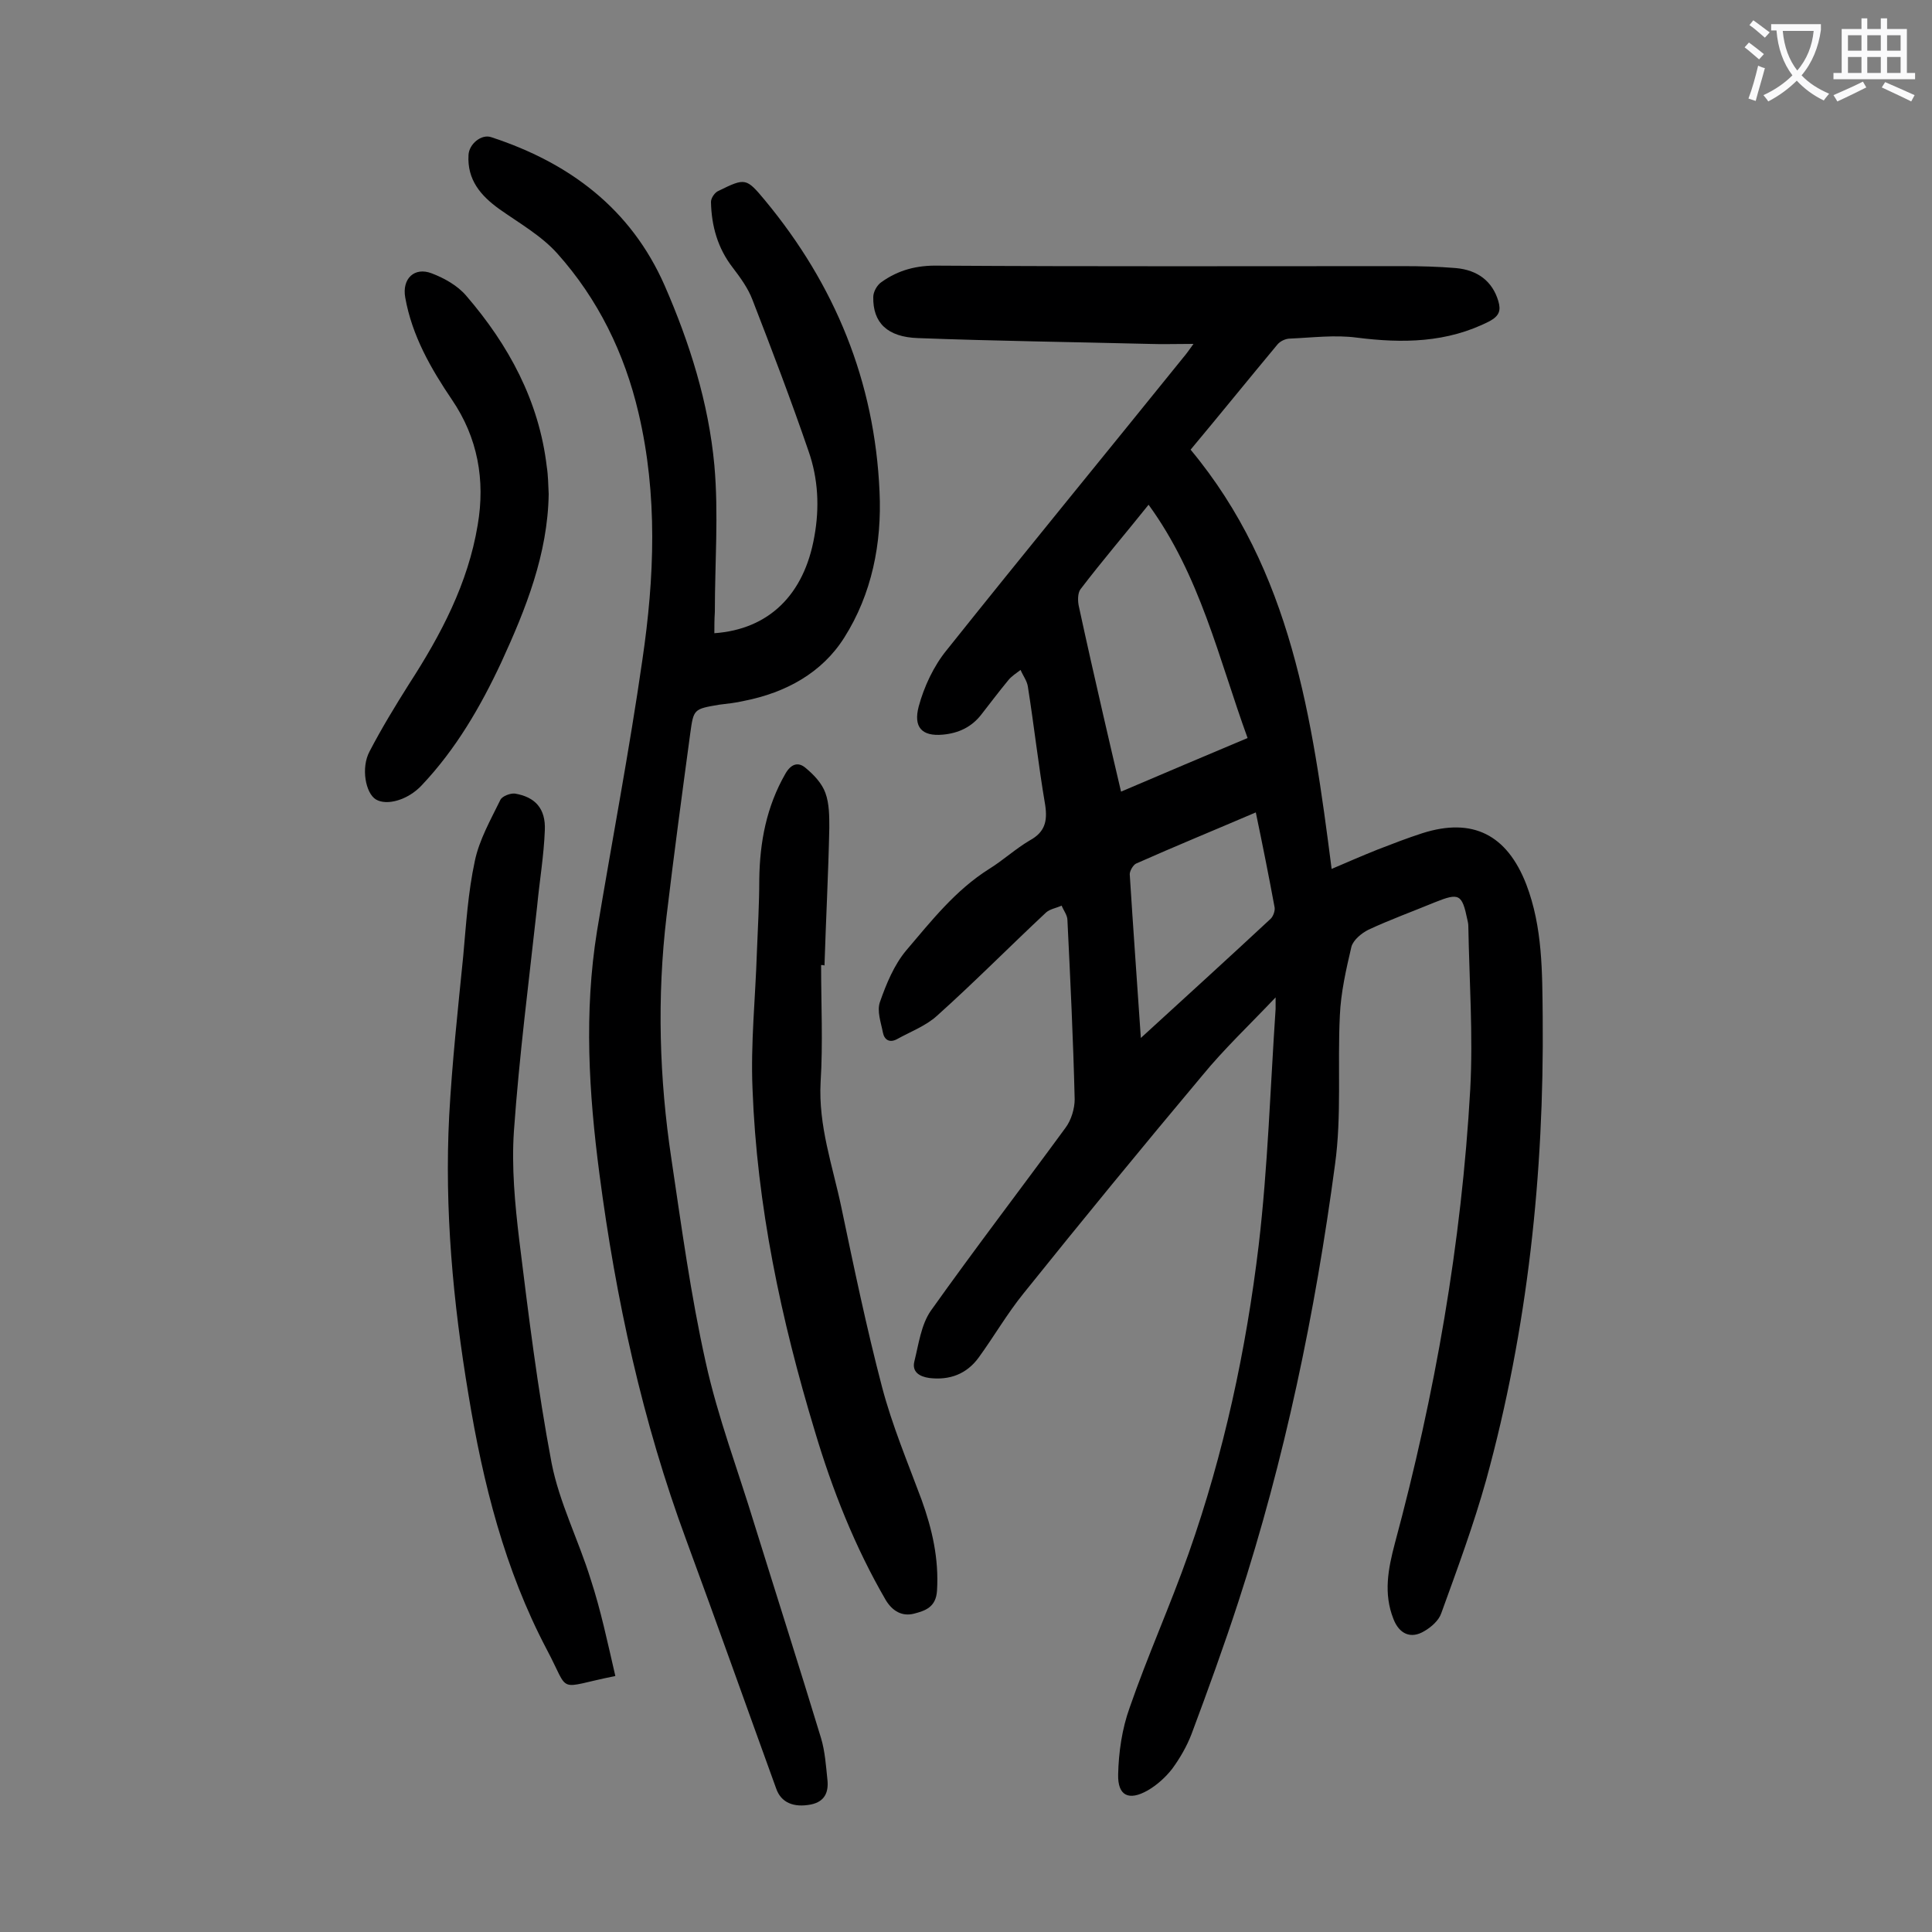
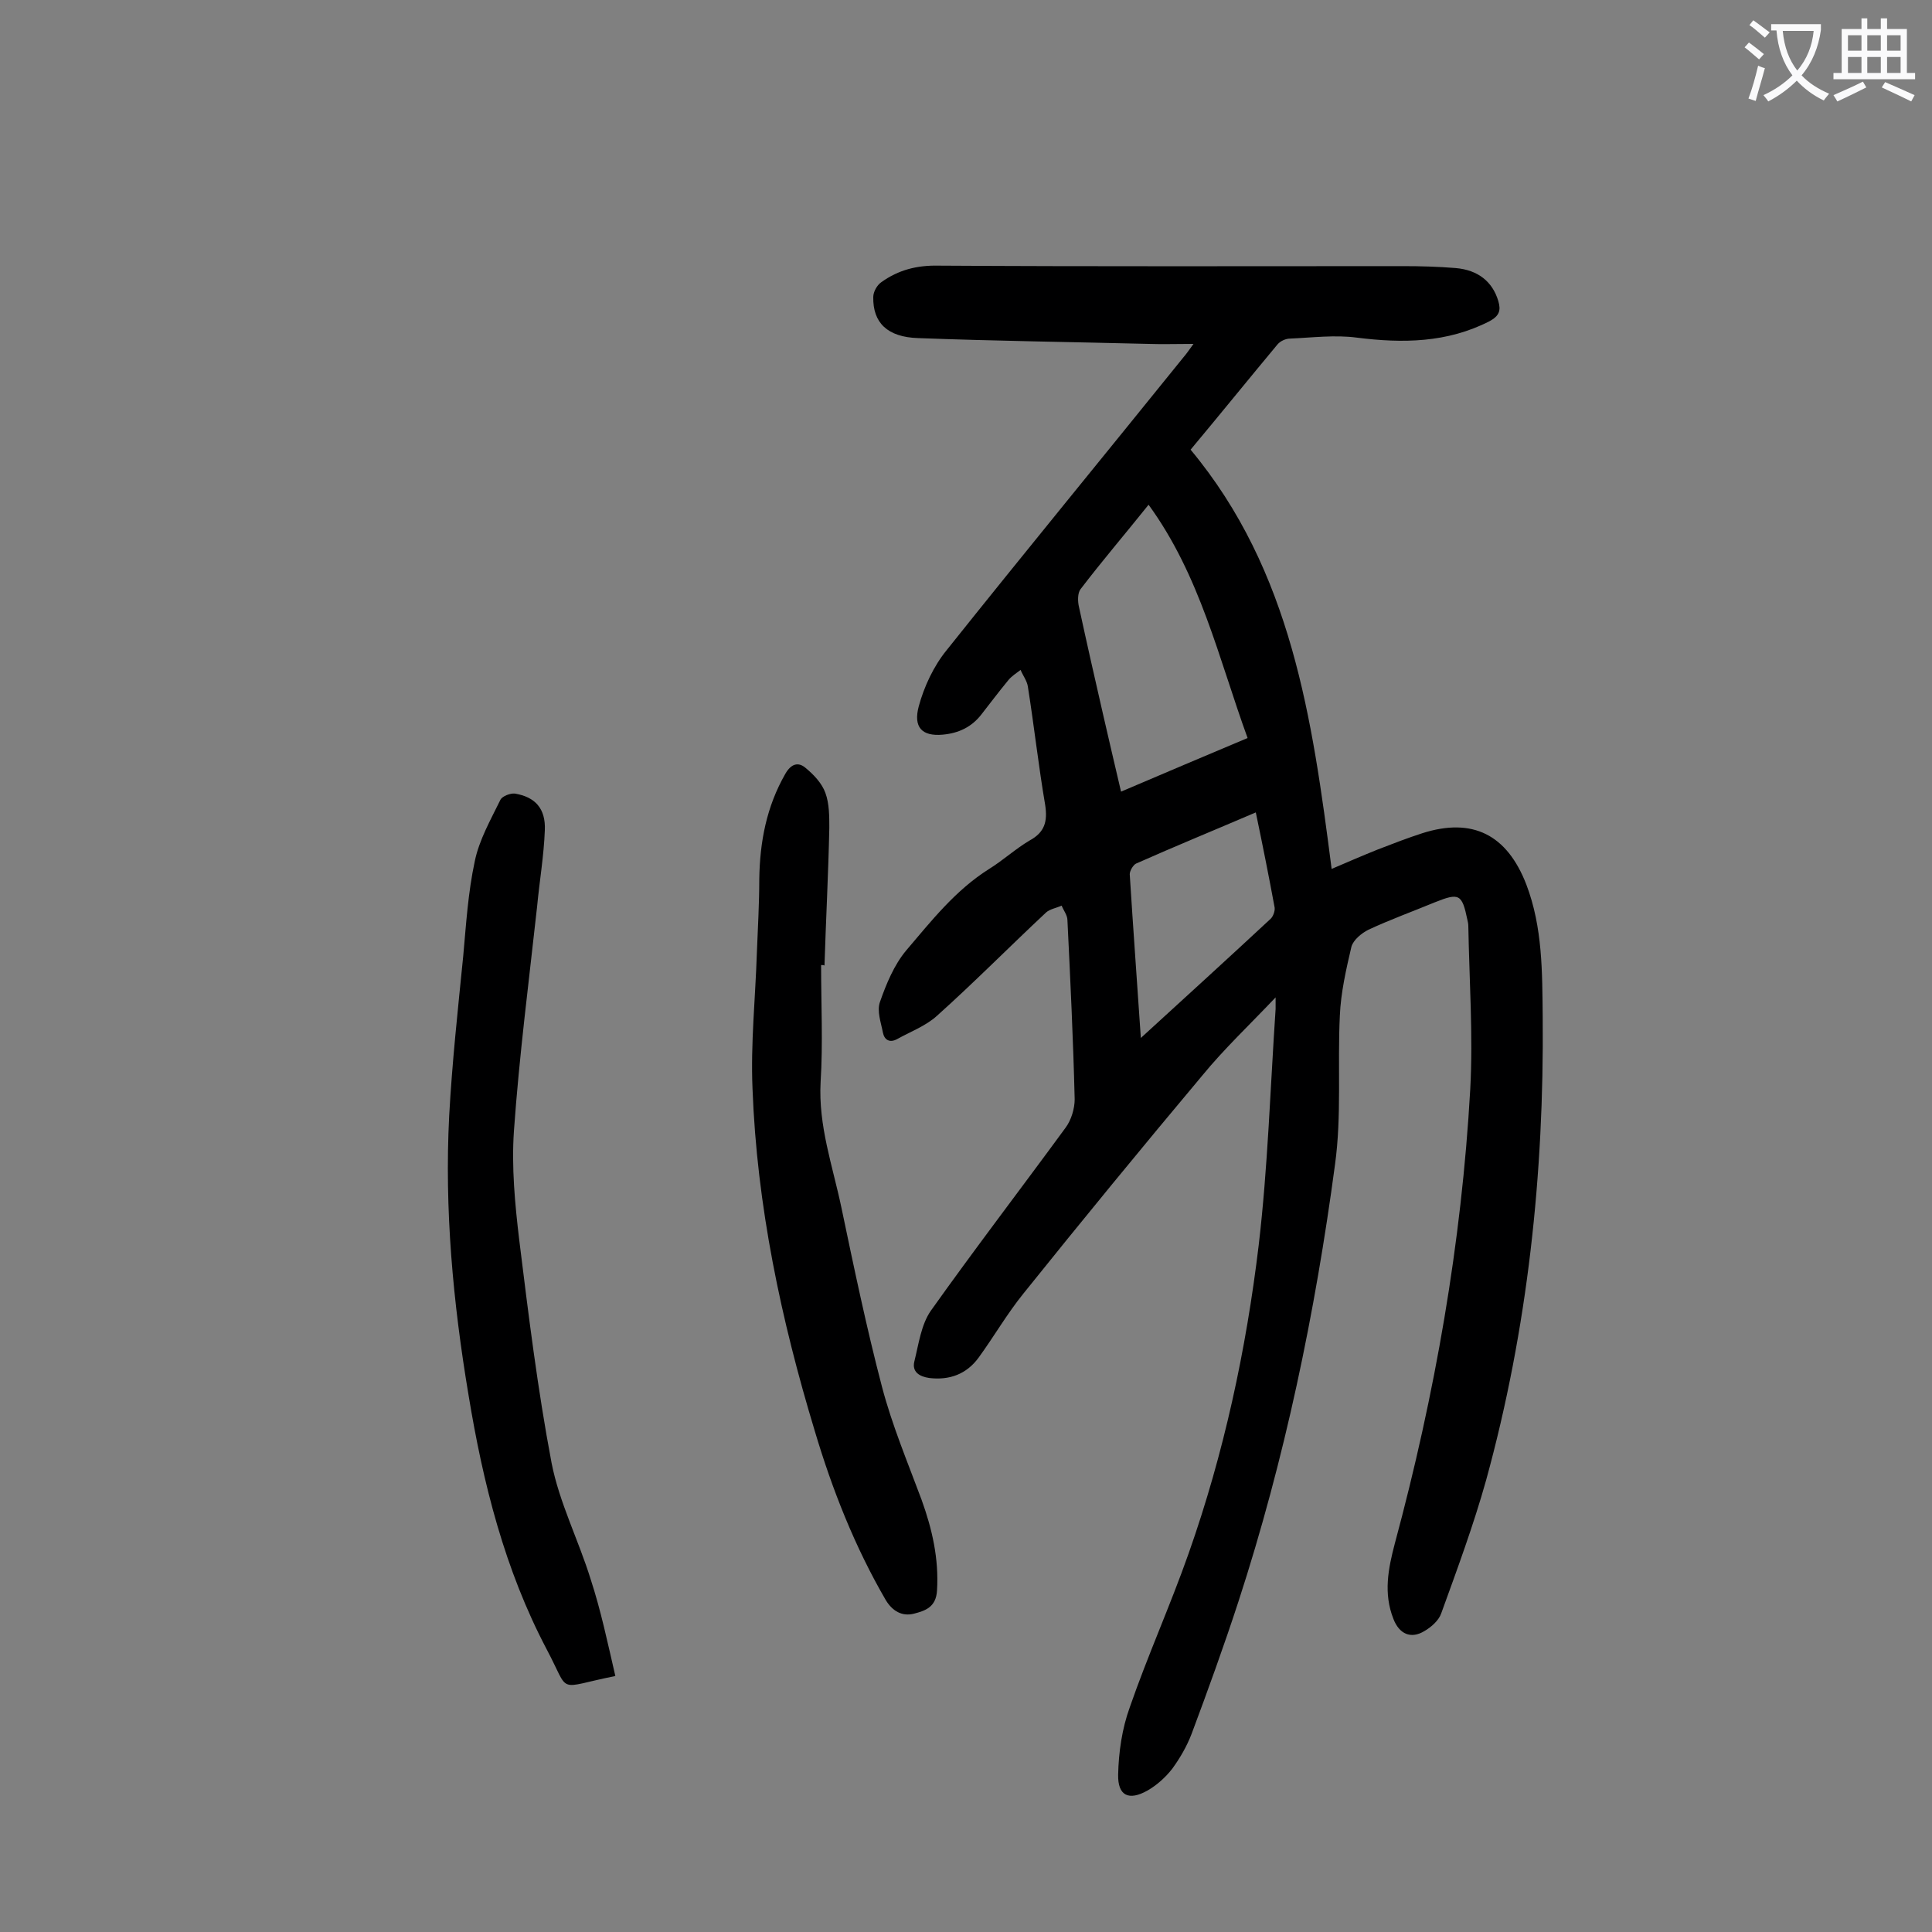
<svg xmlns="http://www.w3.org/2000/svg" enable-background="new 0 0 400 400" viewBox="0 0 400 400">
  <rect x="0" y="0" width="400" height="400" fill="#808080" stroke="none" />
  <g fill="#000001">
    <path d="m264.1 206.5c-5.5 5.8-10.7 10.7-15.2 16.2-12.5 14.9-24.8 29.9-37 45.1-3.4 4.2-6.1 8.9-9.3 13.3-2.5 3.4-6 4.7-10.2 4.2-2.1-.3-3.6-1.3-3.1-3.4.9-3.6 1.4-7.6 3.4-10.5 9.1-12.8 18.6-25.2 27.9-37.9 1.2-1.6 1.9-4 1.9-5.9-.3-12.4-.9-24.8-1.5-37.1 0-1-.8-2-1.2-3-1.1.5-2.4.7-3.2 1.4-7.6 7.1-14.9 14.5-22.6 21.4-2.3 2.1-5.5 3.3-8.2 4.8-1.6.9-2.7.2-3-1.3-.4-2.1-1.3-4.5-.6-6.4 1.3-3.7 2.9-7.6 5.4-10.6 5.2-6.1 10.2-12.5 17.2-16.9 2.9-1.8 5.5-4.2 8.4-5.9 3.1-1.7 3.7-3.9 3.2-7.3-1.4-8.2-2.3-16.4-3.6-24.6-.2-1.2-1-2.2-1.5-3.4-.9.7-1.9 1.3-2.6 2.2-1.9 2.3-3.7 4.7-5.5 7-2 2.6-4.7 3.9-8 4.2-4.4.4-6.1-1.6-5-5.8 1.1-4.1 3.1-8.4 5.8-11.7 16.2-20.3 32.7-40.4 49-60.6.6-.7 1.1-1.4 2.1-2.8-3.5 0-6.4.1-9.3 0-15.9-.4-31.8-.6-47.7-1.2-6.4-.2-9.4-3.2-9.3-8.5 0-1.1.8-2.5 1.7-3.1 3.5-2.5 7.3-3.5 11.8-3.4 32.1.2 64.1.1 96.2.1 3.6 0 7.3.1 10.9.4 4.6.4 7.6 2.8 8.8 6.8.6 2 .2 3.1-1.8 4.2-8.8 4.5-18 4.6-27.5 3.4-4.5-.6-9.2 0-13.8.2-.9 0-2 .5-2.6 1.2-6 7.2-11.9 14.5-18 21.8 20.9 25.1 25.2 55.7 29.2 86.8 3.5-1.5 6.5-2.8 9.5-4 3.1-1.2 6.2-2.4 9.3-3.4 10.4-3.3 17.5.3 21.5 10.6 3.4 8.9 3.3 18.2 3.4 27.5.3 32.4-3.1 64.5-11.7 95.8-2.6 9.3-6 18.5-9.3 27.6-.5 1.5-2.1 2.9-3.5 3.7-2.8 1.7-5.2.6-6.4-2.5-2.1-5.3-1.1-10.4.3-15.7 8.3-30.8 13.8-62.1 15.6-94 .6-11.2-.2-22.5-.4-33.8 0-.4-.1-.9-.2-1.3-1.1-5.3-1.7-5.6-6.7-3.6-4.6 1.9-9.3 3.6-13.8 5.7-1.4.7-3.1 2.1-3.5 3.5-1.1 4.7-2.2 9.5-2.4 14.3-.5 10.3.4 20.7-1 30.8-4.1 30.7-10.4 61-20 90.5-3 9.2-6.3 18.3-9.7 27.4-1 2.6-2.4 5-4 7.2-1.4 1.8-3.2 3.4-5.1 4.5-3.9 2.2-6.2 1.1-6.1-3.3.1-4.6.8-9.5 2.4-13.9 3.7-10.7 8.4-21.1 12.2-31.9 7.3-20.7 11.9-42.1 14.5-63.8 1.9-16.2 2.4-32.6 3.5-48.9 0-.3 0-1 0-2.4zm-26.3-102c-4.8 6-9.6 11.6-14.1 17.5-.6.8-.6 2.5-.3 3.7 1.6 7.4 3.3 14.9 5 22.3 1.2 5.2 2.4 10.4 3.7 15.9 8.9-3.8 17.4-7.4 26.2-11.1-6-16.5-9.8-33.6-20.5-48.3zm-1.6 110.4c9.4-8.6 18.2-16.6 26.9-24.7.5-.5.9-1.6.8-2.3-1.2-6.5-2.5-13-3.9-19.7-8.4 3.6-16.7 7-24.8 10.6-.6.3-1.3 1.5-1.3 2.2.7 11.1 1.5 22.1 2.3 33.9z" />
-     <path d="m147.9 131.1c11.3-.8 18.6-8 20.7-20 1.1-6 .8-12-1.2-17.7-3.6-10.5-7.6-21-11.6-31.3-.9-2.4-2.5-4.6-4.1-6.7-3.1-4-4.4-8.6-4.5-13.6 0-.8.8-2 1.6-2.3 5.5-2.7 5.7-2.7 9.6 2 14.5 17.5 22.7 37.5 23.7 60.3.5 10.7-1.6 21.2-7.3 30.2-4.6 7.3-12.1 11.4-20.7 13.1-1.7.4-3.5.6-5.2.8-5.3.9-5.3.9-6 6-1.7 12.6-3.4 25.2-4.9 37.8-2 16.8-1.5 33.6 1 50.2 2.1 14.1 4 28.2 7.1 42.1 2.5 11.4 6.7 22.4 10.1 33.6 4.6 14.8 9.3 29.5 13.8 44.3.8 2.7 1 5.6 1.3 8.5.3 2.6-.5 4.6-3.4 5.2-3.6.7-6.2-.4-7.2-3.3-6.2-17.1-12.3-34.3-18.6-51.4-9.1-24.6-14.6-49.9-18-75.9-2.2-16.8-3.2-33.4-.5-50.2 3.1-18.7 6.7-37.4 9.4-56.2 2.5-17 3.2-34.1-.8-51.1-2.9-12.4-8.4-23.6-16.8-33-3.3-3.7-7.9-6.3-12-9.2-3.9-2.8-6.7-6.1-6.4-11.2.1-2.3 2.7-4.4 4.7-3.7 16.2 5.3 28.9 14.8 35.9 30.7 5.2 11.9 9.1 24.3 10.3 37.2.9 10.1.1 20.3.1 30.4-.1 1.6-.1 3-.1 4.4z" />
-     <path d="m170 199.8c0 8.1.4 16.2-.1 24.2-.5 9.1 2.5 17.4 4.3 26 2.6 12.4 5.2 24.9 8.4 37.1 2.1 8 5.3 15.6 8.2 23.4 2.2 6.1 3.6 12.2 3.2 18.8-.2 3.5-2.5 4.2-4.8 4.8-2.4.6-4.4-.5-5.8-2.8-6.4-11-11.1-22.9-14.7-35-7-23.1-12-46.7-12.9-70.9-.4-9.4.6-18.8.9-28.1.2-5.1.5-10.2.5-15.2.1-7.8 1.5-15.1 5.4-21.9 1.2-2.1 2.7-2.5 4.2-1.2 1.7 1.4 3.4 3.2 4.1 5.2.8 2.2.8 4.8.8 7.2-.2 9.5-.7 19-1 28.5-.2-.1-.5-.1-.7-.1z" />
+     <path d="m170 199.8c0 8.1.4 16.2-.1 24.2-.5 9.1 2.5 17.4 4.3 26 2.6 12.4 5.2 24.9 8.4 37.1 2.1 8 5.3 15.6 8.2 23.4 2.2 6.1 3.6 12.2 3.2 18.8-.2 3.5-2.5 4.2-4.8 4.8-2.4.6-4.4-.5-5.8-2.8-6.4-11-11.1-22.9-14.7-35-7-23.1-12-46.7-12.9-70.9-.4-9.4.6-18.8.9-28.1.2-5.1.5-10.2.5-15.2.1-7.8 1.5-15.1 5.4-21.9 1.2-2.1 2.7-2.5 4.2-1.2 1.7 1.4 3.4 3.2 4.1 5.2.8 2.2.8 4.8.8 7.2-.2 9.5-.7 19-1 28.5-.2-.1-.5-.1-.7-.1" />
    <path d="m127.4 347c-12.5 2.5-9.2 3.9-14.2-5.5-8.7-16.5-13.2-34.4-16.2-52.7-3.2-19.1-5-38.4-4-57.8.6-11 1.8-22 2.9-33 .6-6.6 1-13.2 2.4-19.7.9-4.4 3.3-8.6 5.3-12.7.4-.8 2.1-1.4 3-1.3 4.2.7 6.4 3.1 6.2 7.6-.2 5.3-1.1 10.5-1.6 15.8-1.7 15.5-3.7 30.9-4.8 46.5-.5 7.4.2 15 1.1 22.5 1.9 15.4 3.8 30.9 6.7 46.2 1.6 8.2 5.6 16 8.1 24.1 2.1 6.4 3.5 13.1 5.1 20z" />
-     <path d="m113.6 102.3c-.2 12.4-4.7 23.7-9.8 34.8-4.3 9.2-9.4 18-16.5 25.5-2.8 3-7.2 4.3-9.5 2.9-2.1-1.3-3.1-6.5-1.3-9.9 2.5-4.8 5.3-9.4 8.2-14 6.6-10.2 12.2-20.8 14.2-32.9 1.6-9.3 0-18.1-5.3-25.9-4.4-6.5-8.3-13.3-9.7-21.2-.7-3.9 1.9-6.4 5.5-5 2.6 1 5.3 2.5 7.1 4.6 8.8 10.2 15.1 21.8 16.7 35.4.3 1.9.3 3.8.4 5.7z" />
  </g>
  <path d="m362.1 8.8c1.1.8 2.1 1.6 3.1 2.4l-1 1.1c-1.3-1.1-2.3-2-3-2.5zm1.9 4.8c.5.2.9.4 1.4.5-.6 2.3-1.3 4.5-1.9 6.8l-1.5-.5c.8-2.1 1.4-4.3 2-6.8zm-1-9.4c1.3.9 2.4 1.8 3.4 2.5l-1 1.1c-1.4-1.2-2.4-2.1-3.2-2.6zm3.7 2.2v-1.4h10.3v1.2c-.5 3.6-1.8 6.8-4 9.4 1.5 1.6 3.4 2.8 5.7 3.8-.3.4-.7.8-1.1 1.4-2.3-1.1-4.1-2.5-5.6-4.1-1.6 1.6-3.6 3.1-5.9 4.3-.3-.5-.7-.9-1-1.3 2.4-1.1 4.4-2.5 6-4.1-1.9-2.5-3-5.6-3.3-9.3h-1.1zm8.8 0h-6.4c.3 3.3 1.3 6 3 8.2 2-2.3 3.1-5.1 3.4-8.2z" fill="#fafafb" />
  <path d="m385.3 3.8h1.3v2.2h2.8v-2.2h1.3v2.2h4.1v9.1h1.7v1.3h-16.9v-1.3h1.7v-9.1h4.1v-2.2zm.4 13.1.7 1.2c-1.8.9-3.8 1.9-6 2.9-.2-.4-.5-.8-.8-1.3 2.3-1 4.3-1.9 6.1-2.8zm-3.1-6.4h2.8v-3.2h-2.8zm0 4.6h2.8v-3.3h-2.8zm4-4.6h2.8v-3.2h-2.8zm0 4.6h2.8v-3.3h-2.8zm3.7 1.9c2.1.9 4.1 1.8 6.1 2.7l-.7 1.3c-2.2-1.1-4.2-2-6.1-2.9zm3.2-9.7h-2.8v3.2h2.8zm-2.8 7.8h2.8v-3.3h-2.8z" fill="#fafafb" />
</svg>